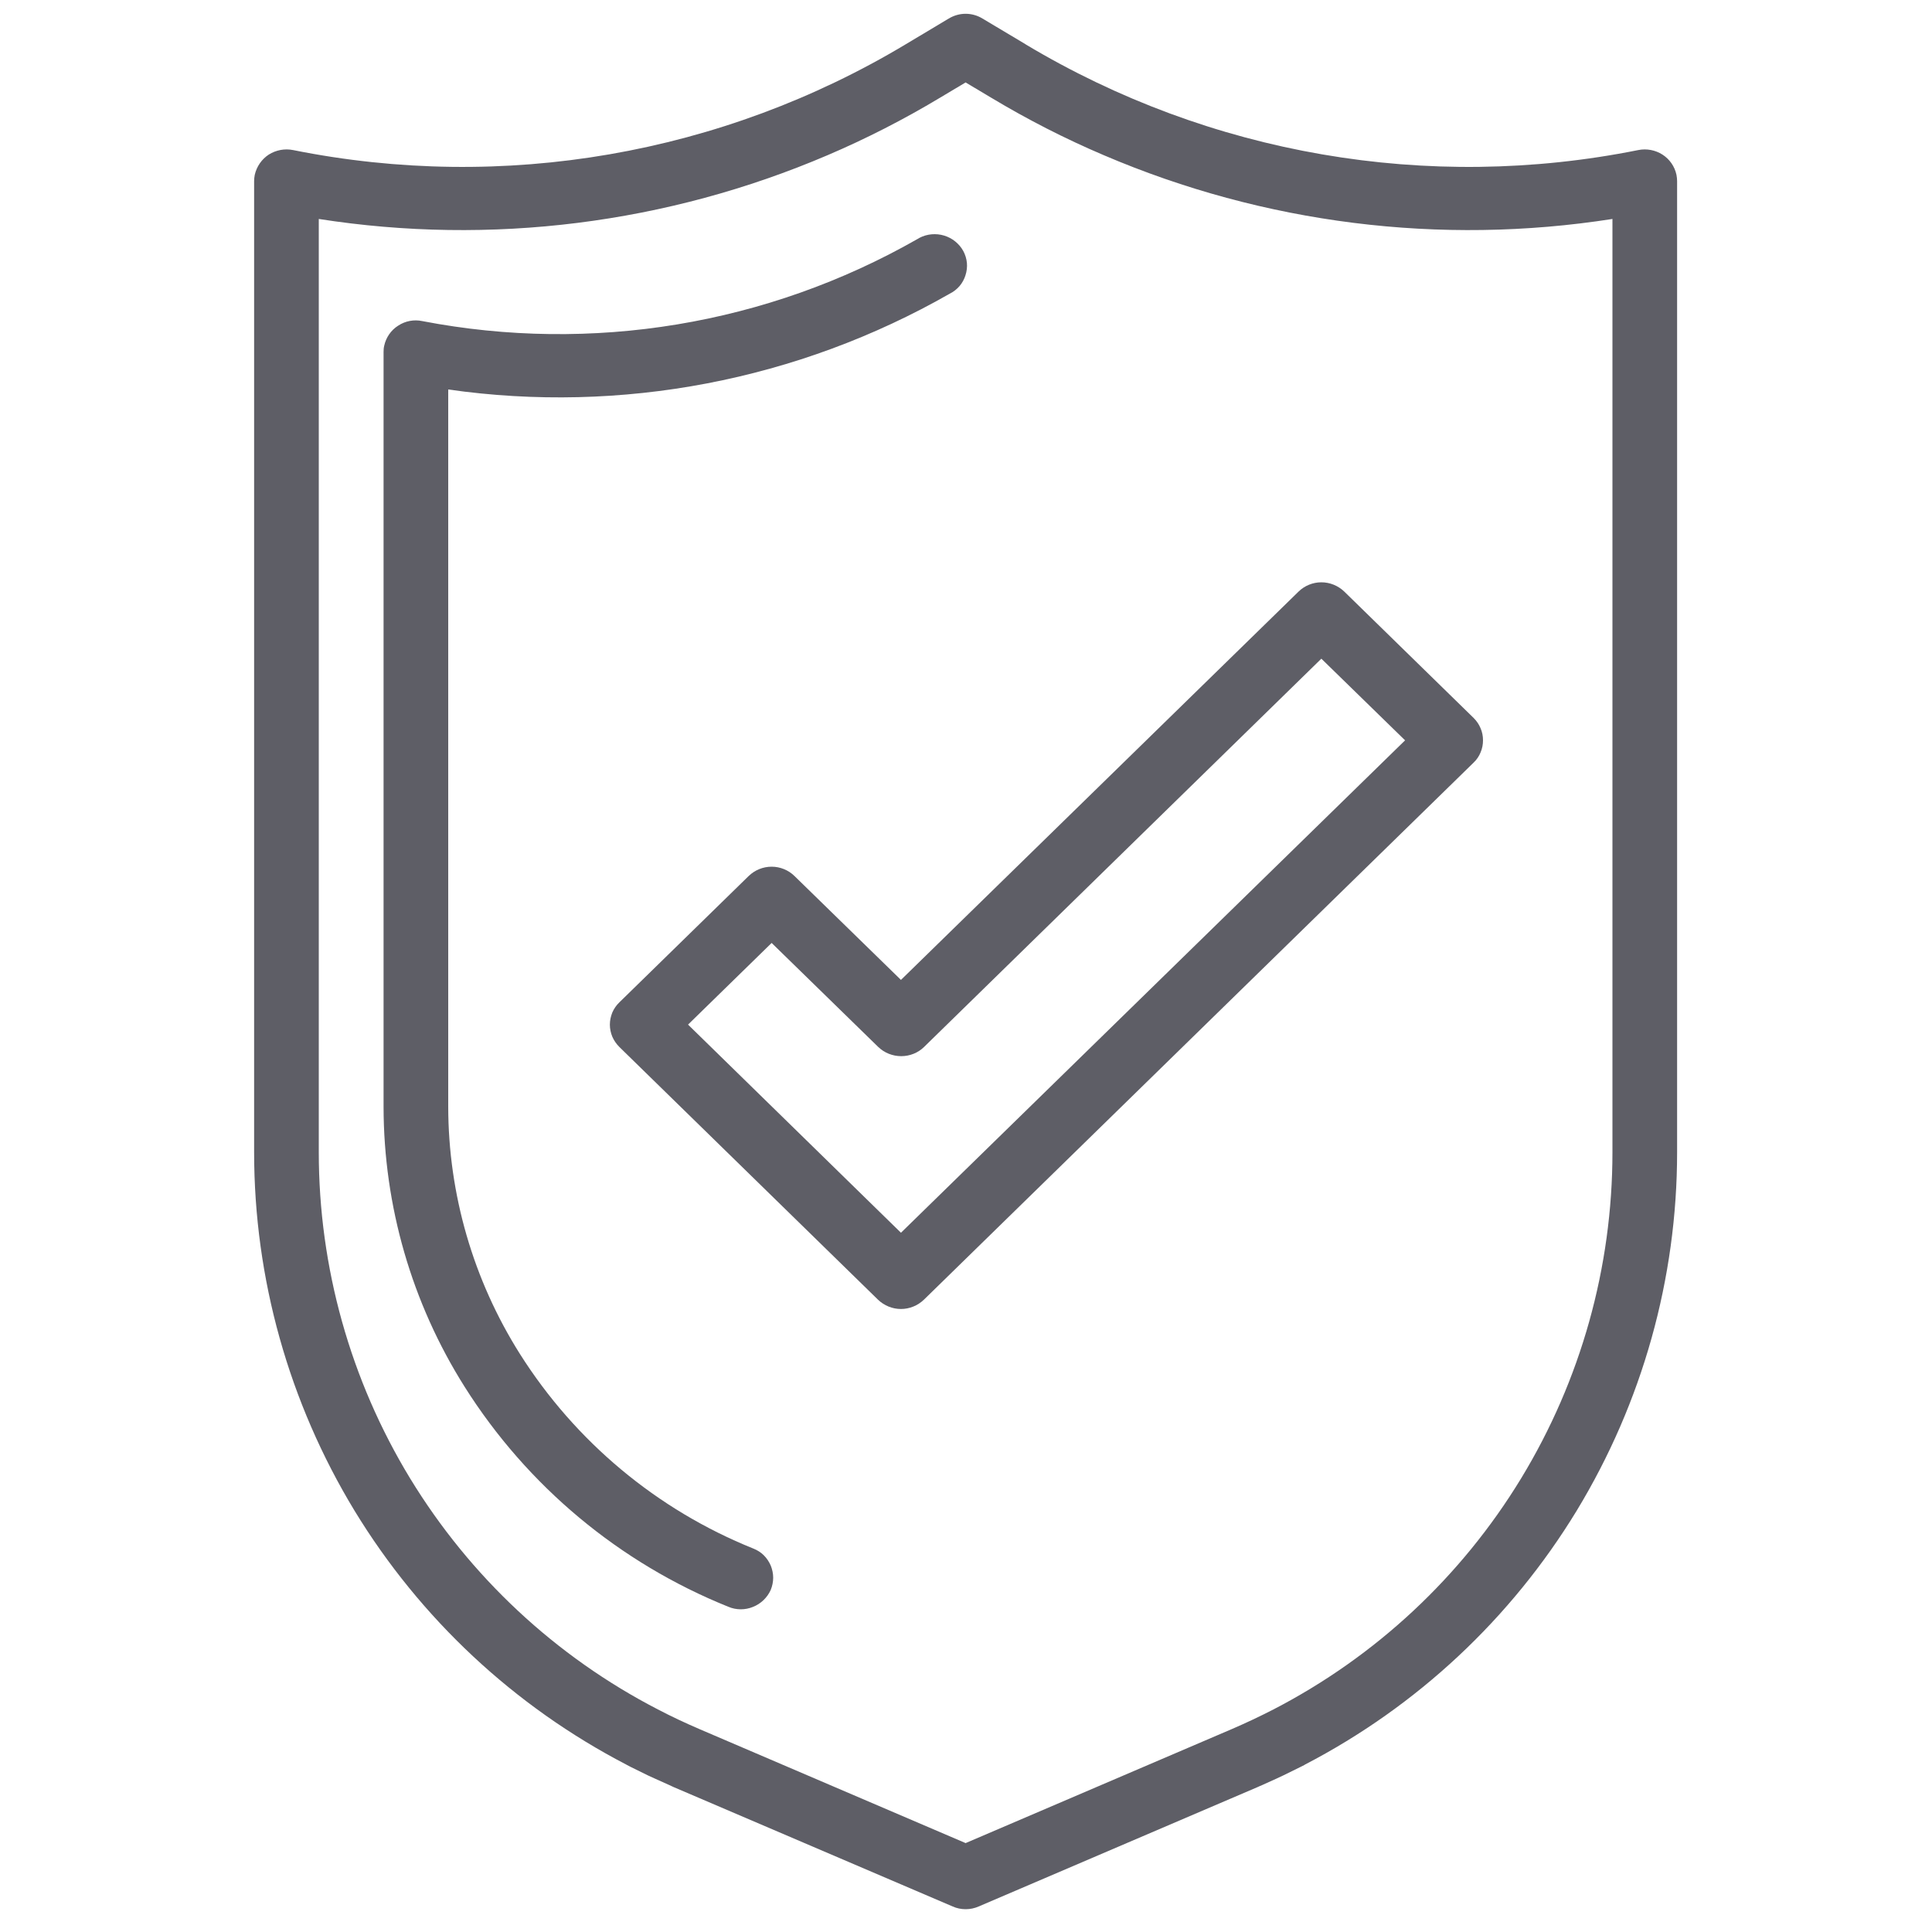
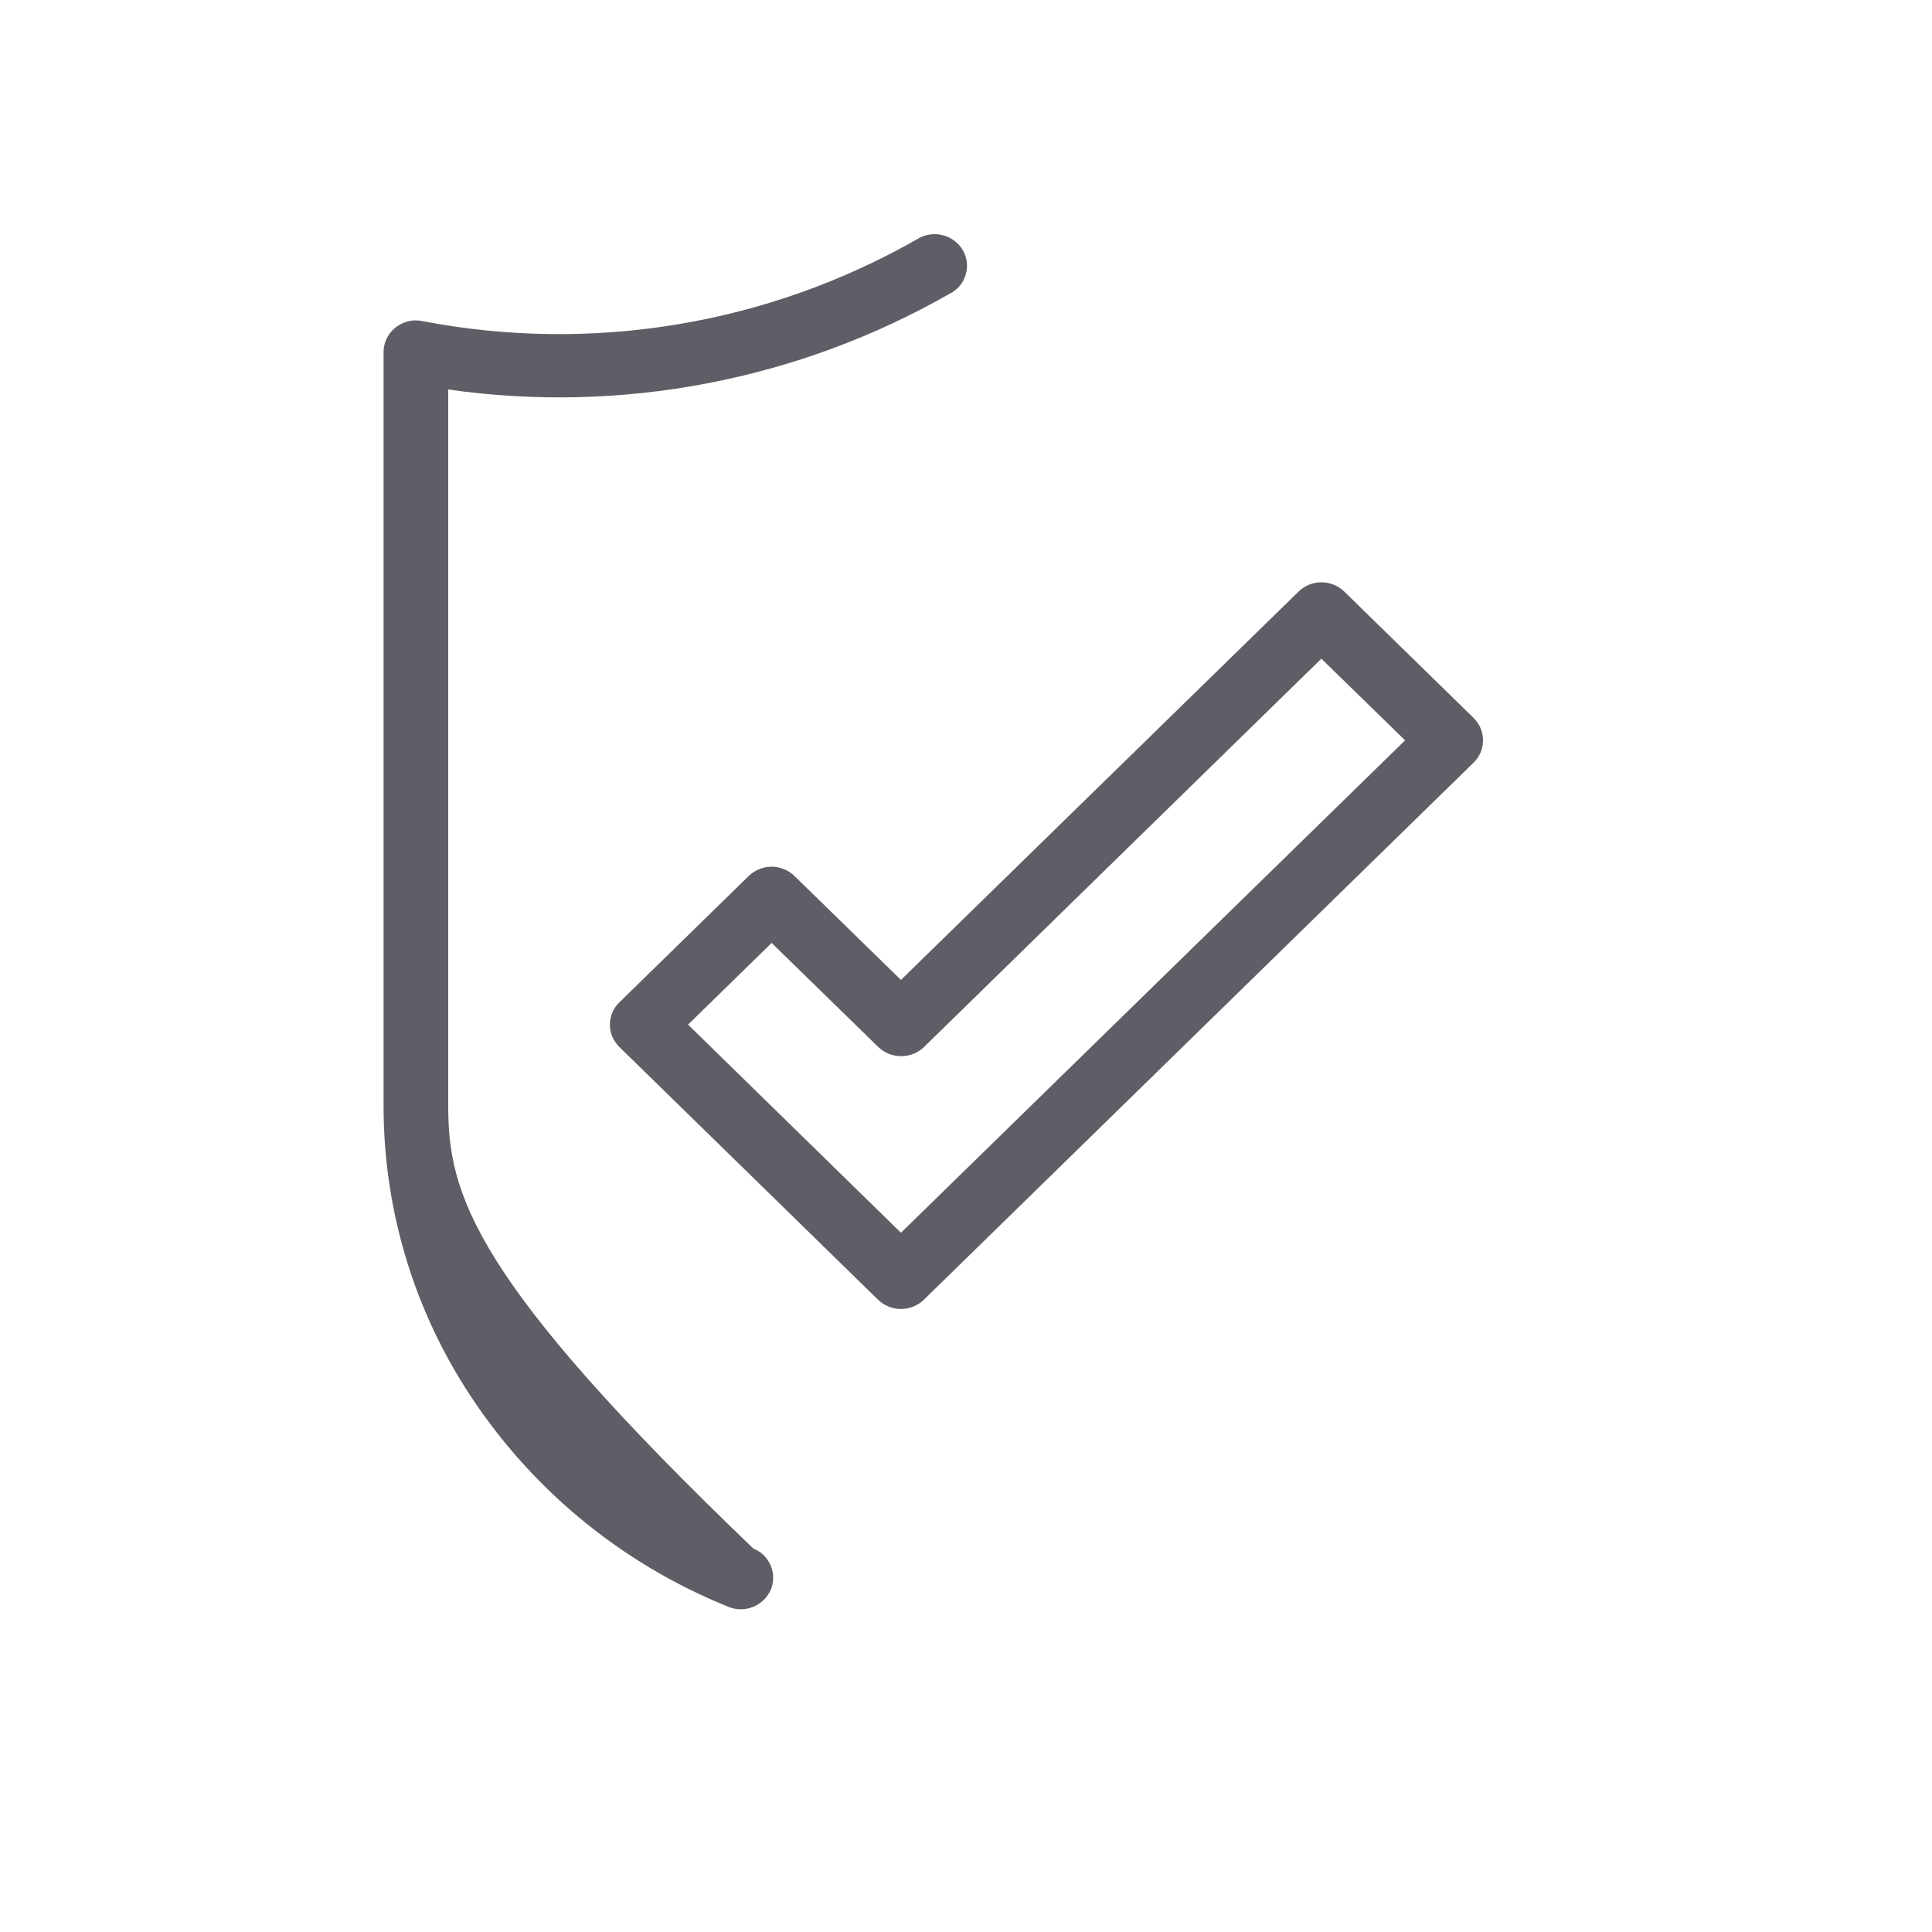
<svg xmlns="http://www.w3.org/2000/svg" width="15" height="15" viewBox="0 0 15 15" fill="none">
-   <path d="M13.021 1.406C13.021 1.389 13.019 1.373 13.016 1.357C13.002 1.292 12.963 1.236 12.907 1.2C12.852 1.165 12.784 1.152 12.72 1.165C11.087 1.493 9.392 1.2 7.964 0.345L7.96 0.342L7.628 0.144C7.589 0.12 7.543 0.107 7.497 0.107C7.451 0.107 7.406 0.12 7.366 0.144L7.035 0.342C5.606 1.2 3.908 1.493 2.275 1.165C2.21 1.152 2.143 1.165 2.087 1.2C2.032 1.236 1.993 1.292 1.978 1.357C1.975 1.373 1.973 1.389 1.973 1.406L1.973 1.407V8.945V8.946C1.973 9.927 2.243 10.889 2.752 11.728C3.262 12.566 3.992 13.248 4.862 13.7C4.865 13.702 4.867 13.703 4.869 13.704C4.878 13.709 4.887 13.713 4.896 13.718C4.941 13.74 4.985 13.762 5.03 13.784C5.046 13.791 5.062 13.799 5.078 13.806C5.117 13.824 5.157 13.842 5.196 13.859C5.207 13.864 5.217 13.869 5.228 13.874L7.397 14.802C7.428 14.816 7.463 14.823 7.497 14.823C7.532 14.823 7.566 14.816 7.598 14.802L9.766 13.874C9.777 13.869 9.787 13.864 9.798 13.86C9.838 13.842 9.877 13.824 9.917 13.806C9.932 13.799 9.948 13.791 9.964 13.784C10.009 13.762 10.054 13.74 10.098 13.718C10.107 13.713 10.117 13.709 10.126 13.704C10.128 13.703 10.13 13.702 10.132 13.7C11.002 13.248 11.732 12.566 12.242 11.728C12.751 10.889 13.021 9.927 13.021 8.946V8.945V1.407L13.021 1.406ZM12.519 8.945C12.519 9.839 12.274 10.715 11.81 11.478C11.346 12.241 10.68 12.862 9.887 13.272C9.782 13.326 9.674 13.377 9.565 13.424L7.501 14.308L7.497 14.31L7.493 14.308L5.429 13.424C5.32 13.377 5.213 13.327 5.108 13.272C4.314 12.862 3.649 12.241 3.184 11.478C2.72 10.715 2.475 9.839 2.475 8.945V1.7C3.812 1.909 5.181 1.737 6.425 1.205C6.725 1.077 7.016 0.928 7.296 0.76L7.497 0.64L7.698 0.76C7.978 0.928 8.269 1.077 8.57 1.205C9.814 1.737 11.182 1.909 12.519 1.7L12.519 8.945Z" fill="#5E5E66" />
-   <path d="M5.849 12.023C5.101 11.722 4.467 11.193 4.036 10.511C3.674 9.937 3.481 9.272 3.48 8.593V3.024C4.824 3.216 6.195 2.954 7.374 2.28C7.403 2.266 7.429 2.245 7.45 2.221C7.471 2.196 7.487 2.167 7.496 2.137C7.506 2.106 7.51 2.073 7.507 2.041C7.504 2.009 7.494 1.977 7.479 1.949C7.447 1.891 7.393 1.848 7.33 1.829C7.267 1.81 7.198 1.816 7.14 1.846C7.133 1.85 7.127 1.853 7.121 1.857C5.957 2.521 4.594 2.746 3.279 2.493C3.214 2.479 3.147 2.492 3.092 2.528C3.036 2.563 2.997 2.62 2.983 2.684C2.979 2.7 2.978 2.717 2.978 2.733V8.593C2.979 9.363 3.197 10.117 3.608 10.768C4.094 11.538 4.81 12.135 5.655 12.475C5.716 12.501 5.785 12.501 5.846 12.476C5.907 12.452 5.957 12.404 5.984 12.344C5.996 12.314 6.003 12.282 6.003 12.249C6.003 12.217 5.996 12.185 5.984 12.155C5.971 12.125 5.953 12.098 5.93 12.075C5.907 12.052 5.879 12.035 5.849 12.023Z" fill="#5E5E66" />
+   <path d="M5.849 12.023C3.674 9.937 3.481 9.272 3.48 8.593V3.024C4.824 3.216 6.195 2.954 7.374 2.28C7.403 2.266 7.429 2.245 7.45 2.221C7.471 2.196 7.487 2.167 7.496 2.137C7.506 2.106 7.51 2.073 7.507 2.041C7.504 2.009 7.494 1.977 7.479 1.949C7.447 1.891 7.393 1.848 7.33 1.829C7.267 1.81 7.198 1.816 7.14 1.846C7.133 1.85 7.127 1.853 7.121 1.857C5.957 2.521 4.594 2.746 3.279 2.493C3.214 2.479 3.147 2.492 3.092 2.528C3.036 2.563 2.997 2.62 2.983 2.684C2.979 2.7 2.978 2.717 2.978 2.733V8.593C2.979 9.363 3.197 10.117 3.608 10.768C4.094 11.538 4.81 12.135 5.655 12.475C5.716 12.501 5.785 12.501 5.846 12.476C5.907 12.452 5.957 12.404 5.984 12.344C5.996 12.314 6.003 12.282 6.003 12.249C6.003 12.217 5.996 12.185 5.984 12.155C5.971 12.125 5.953 12.098 5.93 12.075C5.907 12.052 5.879 12.035 5.849 12.023Z" fill="#5E5E66" />
  <path d="M10.082 4.593L6.995 7.608L6.168 6.801C6.121 6.755 6.057 6.729 5.991 6.729C5.924 6.729 5.861 6.755 5.813 6.801L4.809 7.782C4.786 7.804 4.767 7.831 4.754 7.861C4.742 7.891 4.735 7.923 4.735 7.955C4.735 7.988 4.742 8.02 4.754 8.049C4.767 8.079 4.786 8.106 4.809 8.129L6.817 10.091C6.865 10.137 6.929 10.163 6.995 10.163C7.061 10.163 7.125 10.137 7.173 10.091L11.441 5.921C11.464 5.899 11.483 5.872 11.495 5.842C11.508 5.812 11.514 5.78 11.514 5.748C11.514 5.715 11.508 5.683 11.495 5.654C11.483 5.624 11.464 5.597 11.441 5.574L10.437 4.593C10.389 4.547 10.325 4.521 10.259 4.521C10.193 4.521 10.129 4.547 10.082 4.593ZM6.995 9.571L5.342 7.955L5.991 7.321L6.819 8.129C6.867 8.175 6.931 8.2 6.997 8.2C7.063 8.2 7.127 8.175 7.174 8.129L10.259 5.114L10.909 5.748L6.995 9.571Z" fill="#5E5E66" />
</svg>